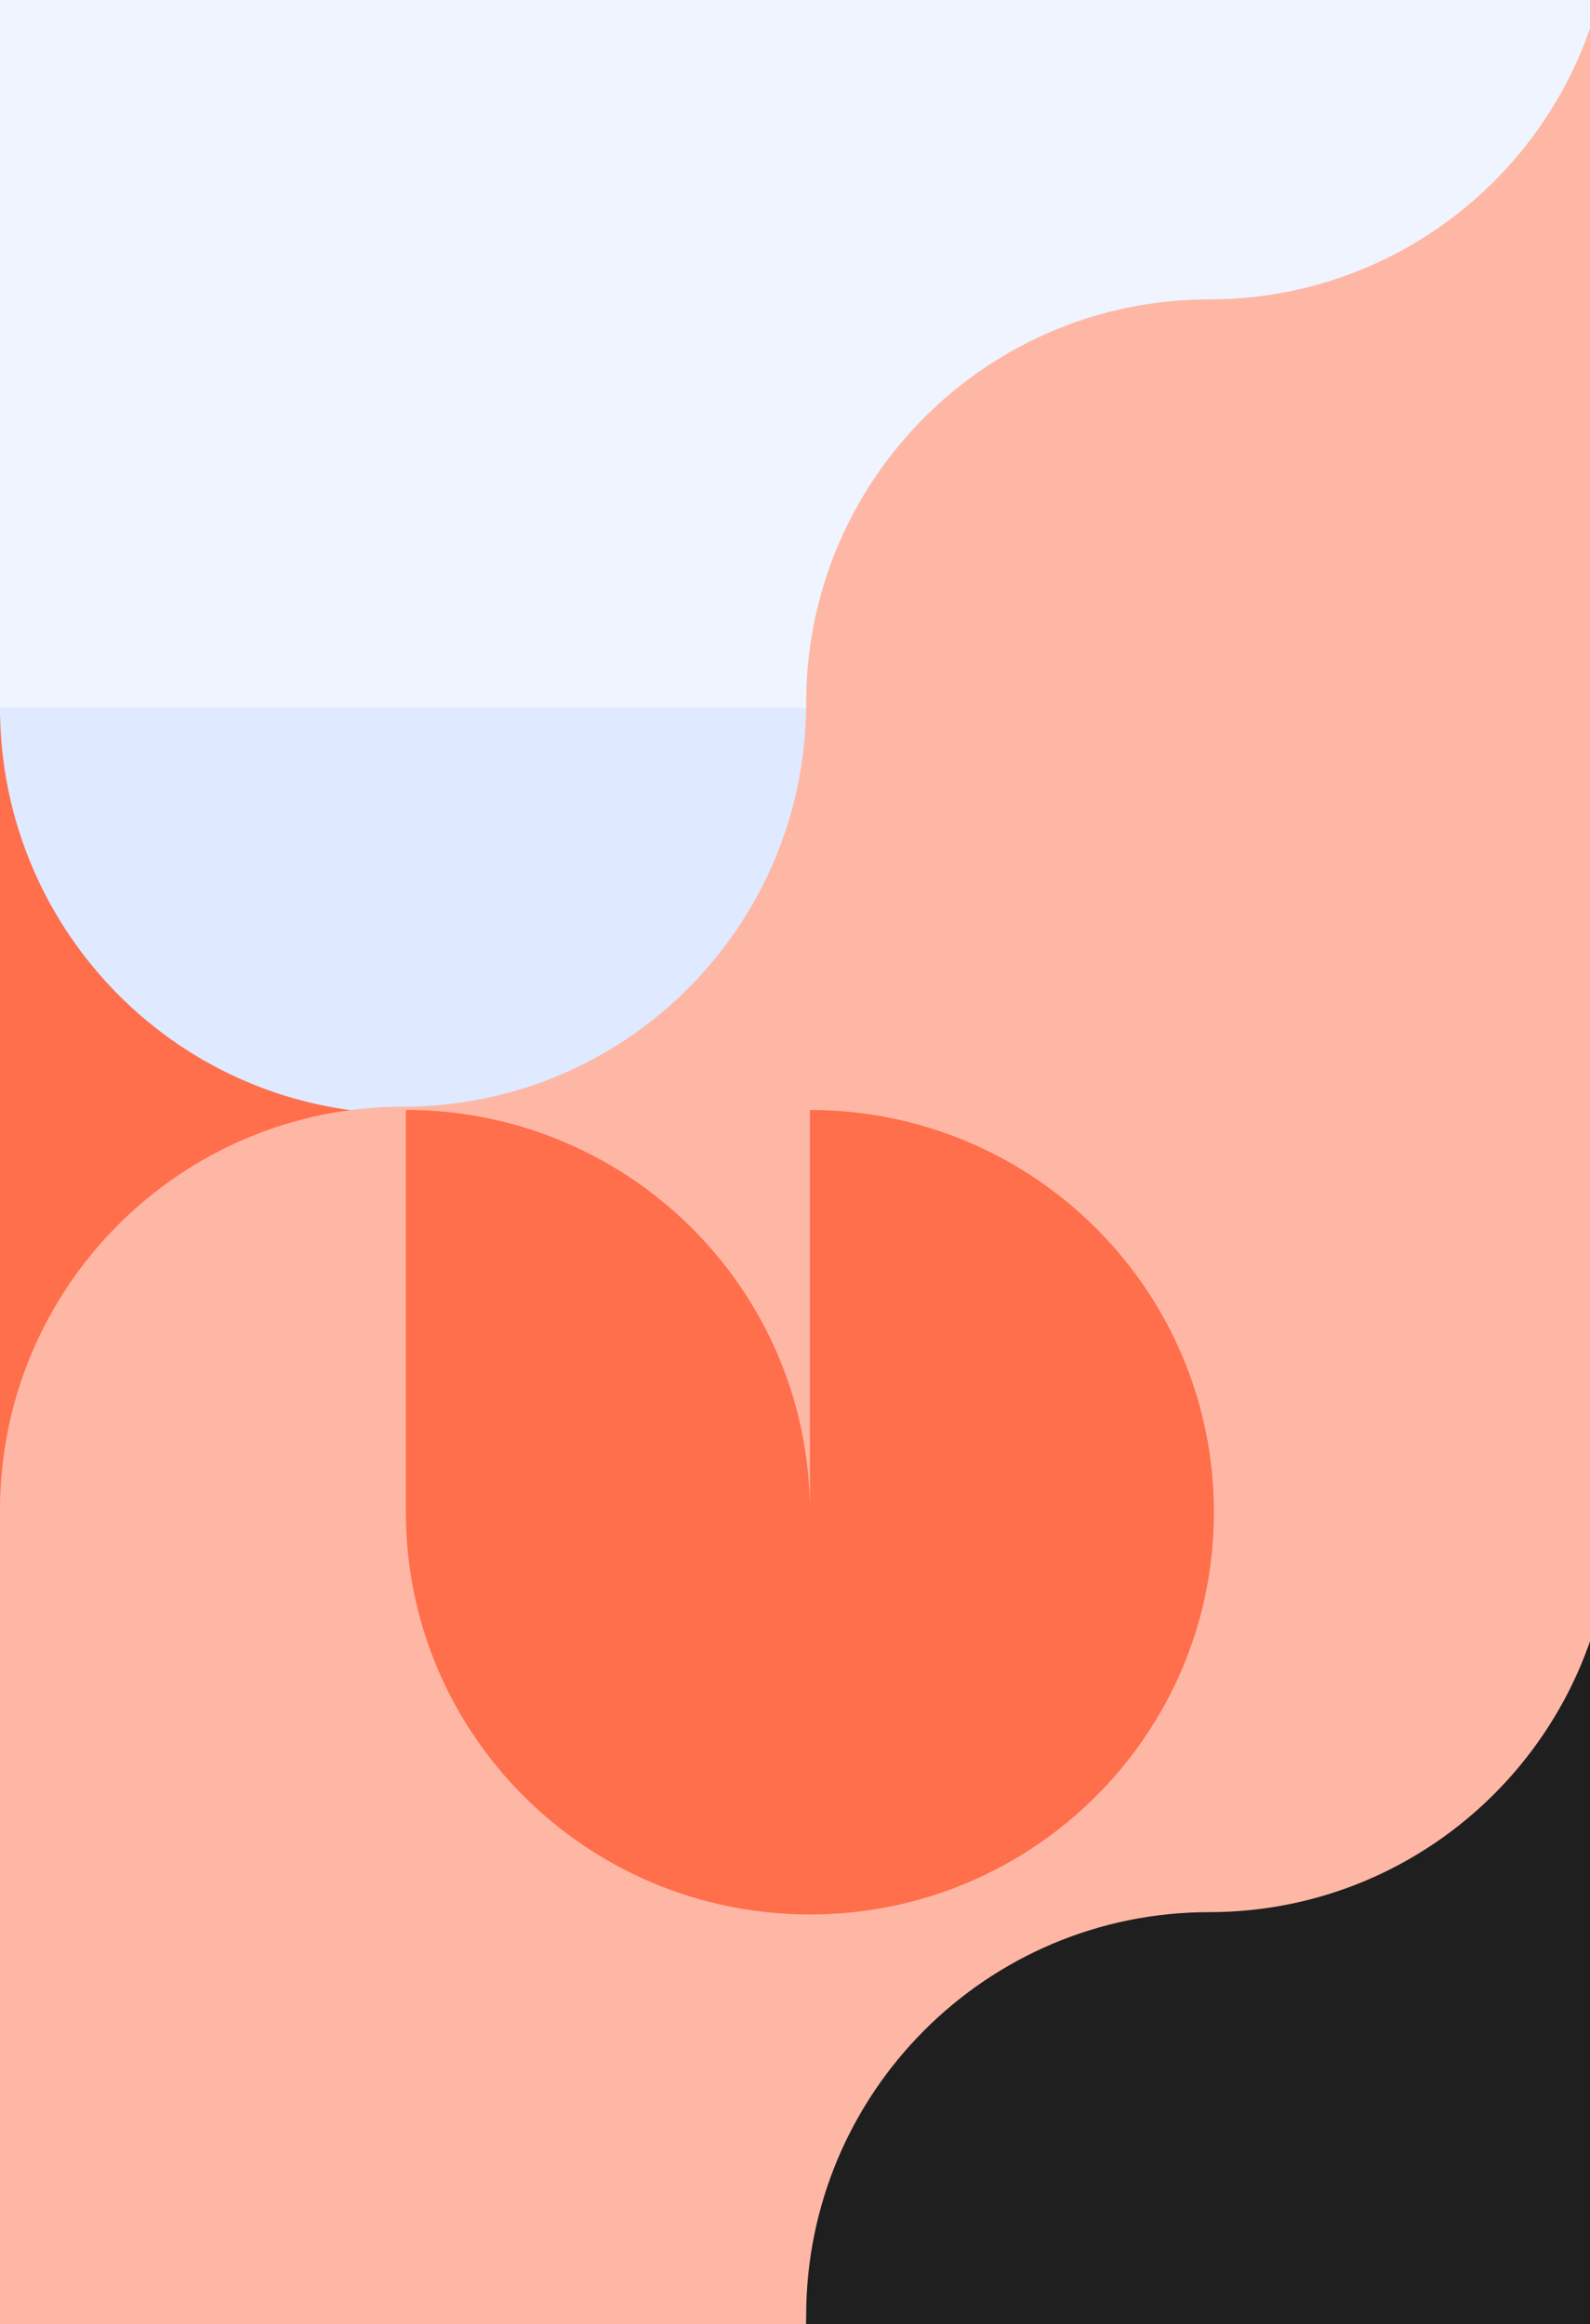
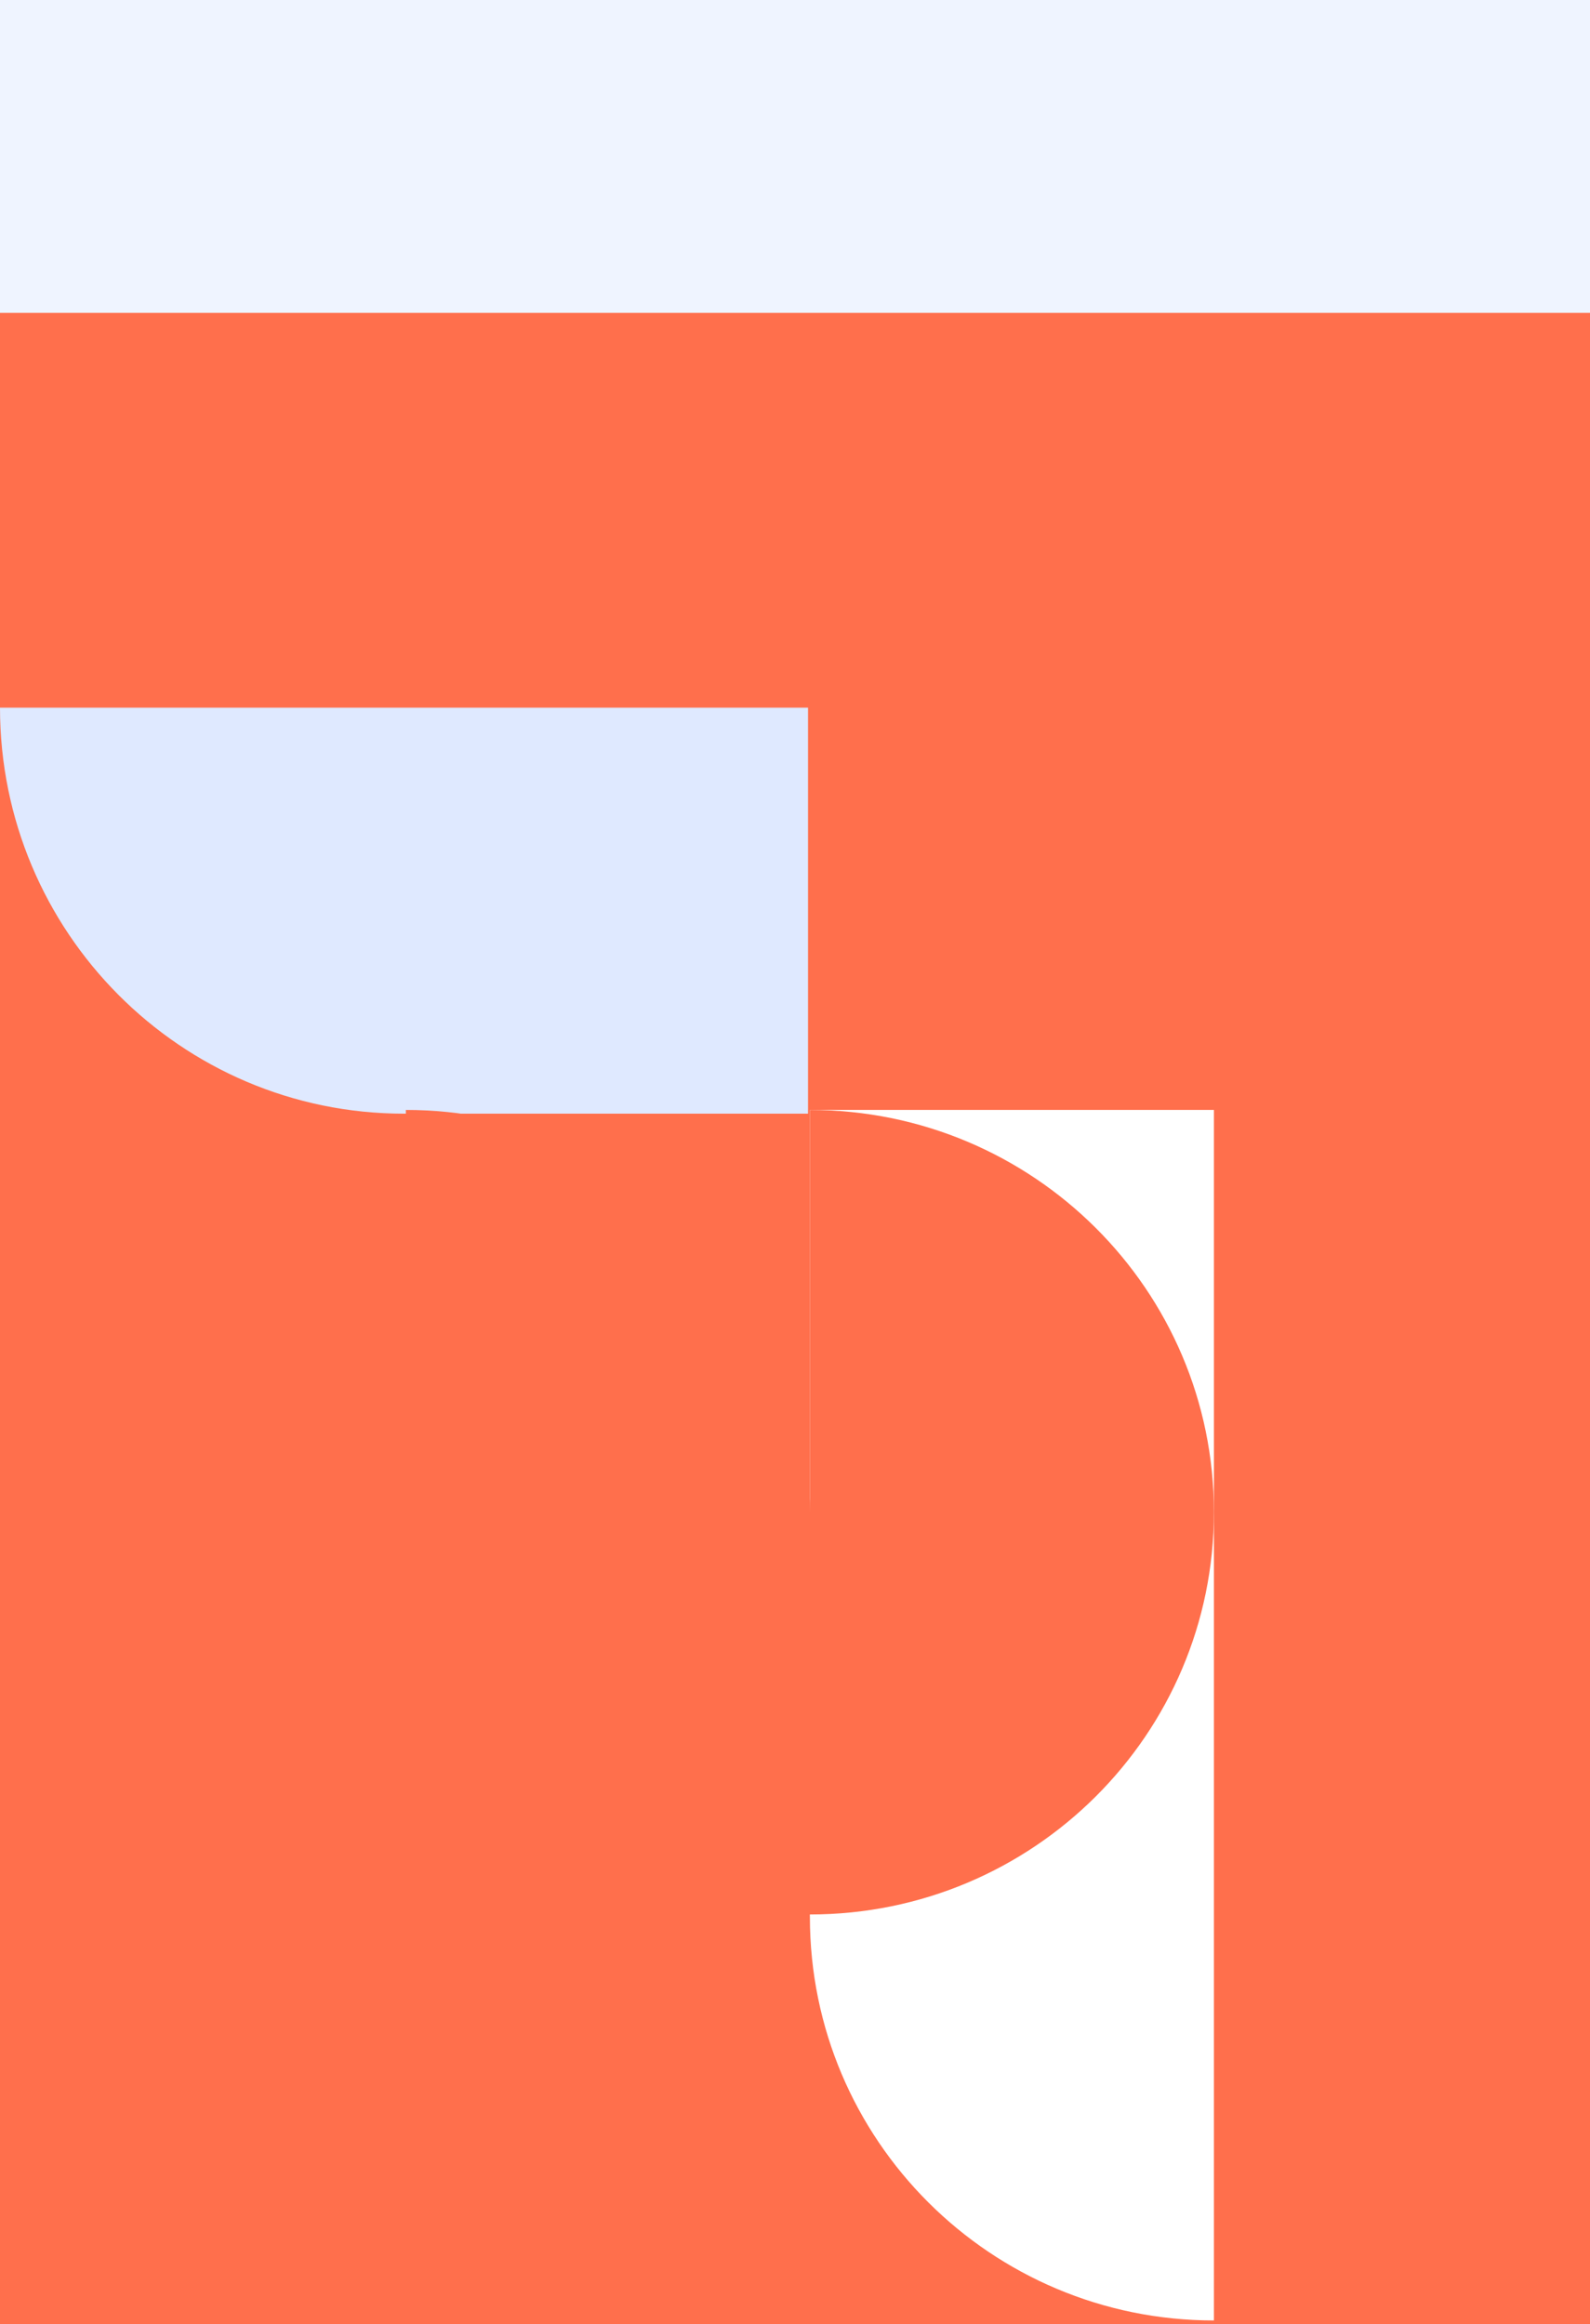
<svg xmlns="http://www.w3.org/2000/svg" width="100%" height="100%" viewBox="0 0 431 630" version="1.1" xml:space="preserve" style="fill-rule:evenodd;clip-rule:evenodd;stroke-linejoin:round;stroke-miterlimit:2;">
  <rect x="0" y="0" width="431" height="630" style="fill:rgb(255,111,76);" />
  <g>
-     <path d="M328.045,83.798L0,83.798L0,193.846L328.045,193.846L328.045,83.798Z" style="fill:rgb(239,244,255);" />
    <path d="M219.033,191.827L0,191.827C0,252.604 49.033,301.875 109.517,301.875L219.033,301.875L219.033,191.827Z" style="fill:rgb(223,233,255);" />
    <path d="M219.538,410.241L110.021,410.241C170.506,410.241 219.538,459.209 219.538,519.616C219.538,580.022 268.569,628.99 329.054,628.99L329.054,300.865L219.538,300.865L219.538,410.241Z" style="fill:white;" />
    <path d="M437.055,-24.568L437.055,-243.317L0,-243.317L0,-24.568L0.001,-24.568L0.001,84.808L437.056,84.808L437.056,-24.568L437.055,-24.568Z" style="fill:rgb(239,244,255);" />
-     <path d="M327.792,81.149C267.448,81.149 218.528,130.136 218.528,190.566C218.528,250.995 169.61,299.983 109.265,299.983C48.92,299.983 0,348.97 0,409.4L0,847.067L327.792,847.067L327.792,847.066L437.056,847.066L437.056,-28.269C437.056,32.161 388.137,81.149 327.792,81.149" style="fill:rgb(255,183,165);" />
-     <path d="M327.792,518.311C267.448,518.311 218.528,567.299 218.528,627.728C218.528,688.157 169.61,737.145 109.265,737.145C48.92,737.145 0,786.132 0,846.564L0,1284.23L437.056,1284.23L437.056,408.894C437.056,469.323 388.137,518.311 327.792,518.311" style="fill:rgb(31,31,31);" />
    <path d="M219.538,300.866L219.538,409.904C219.538,349.683 170.505,300.865 110.022,300.865L110.022,409.904L110.021,409.904C110.021,470.123 159.054,518.941 219.538,518.941L219.538,518.942C280.021,518.942 329.053,470.124 329.053,409.904L329.054,409.904C329.054,349.684 280.021,300.866 219.538,300.866" style="fill:rgb(255,111,76);" />
  </g>
</svg>